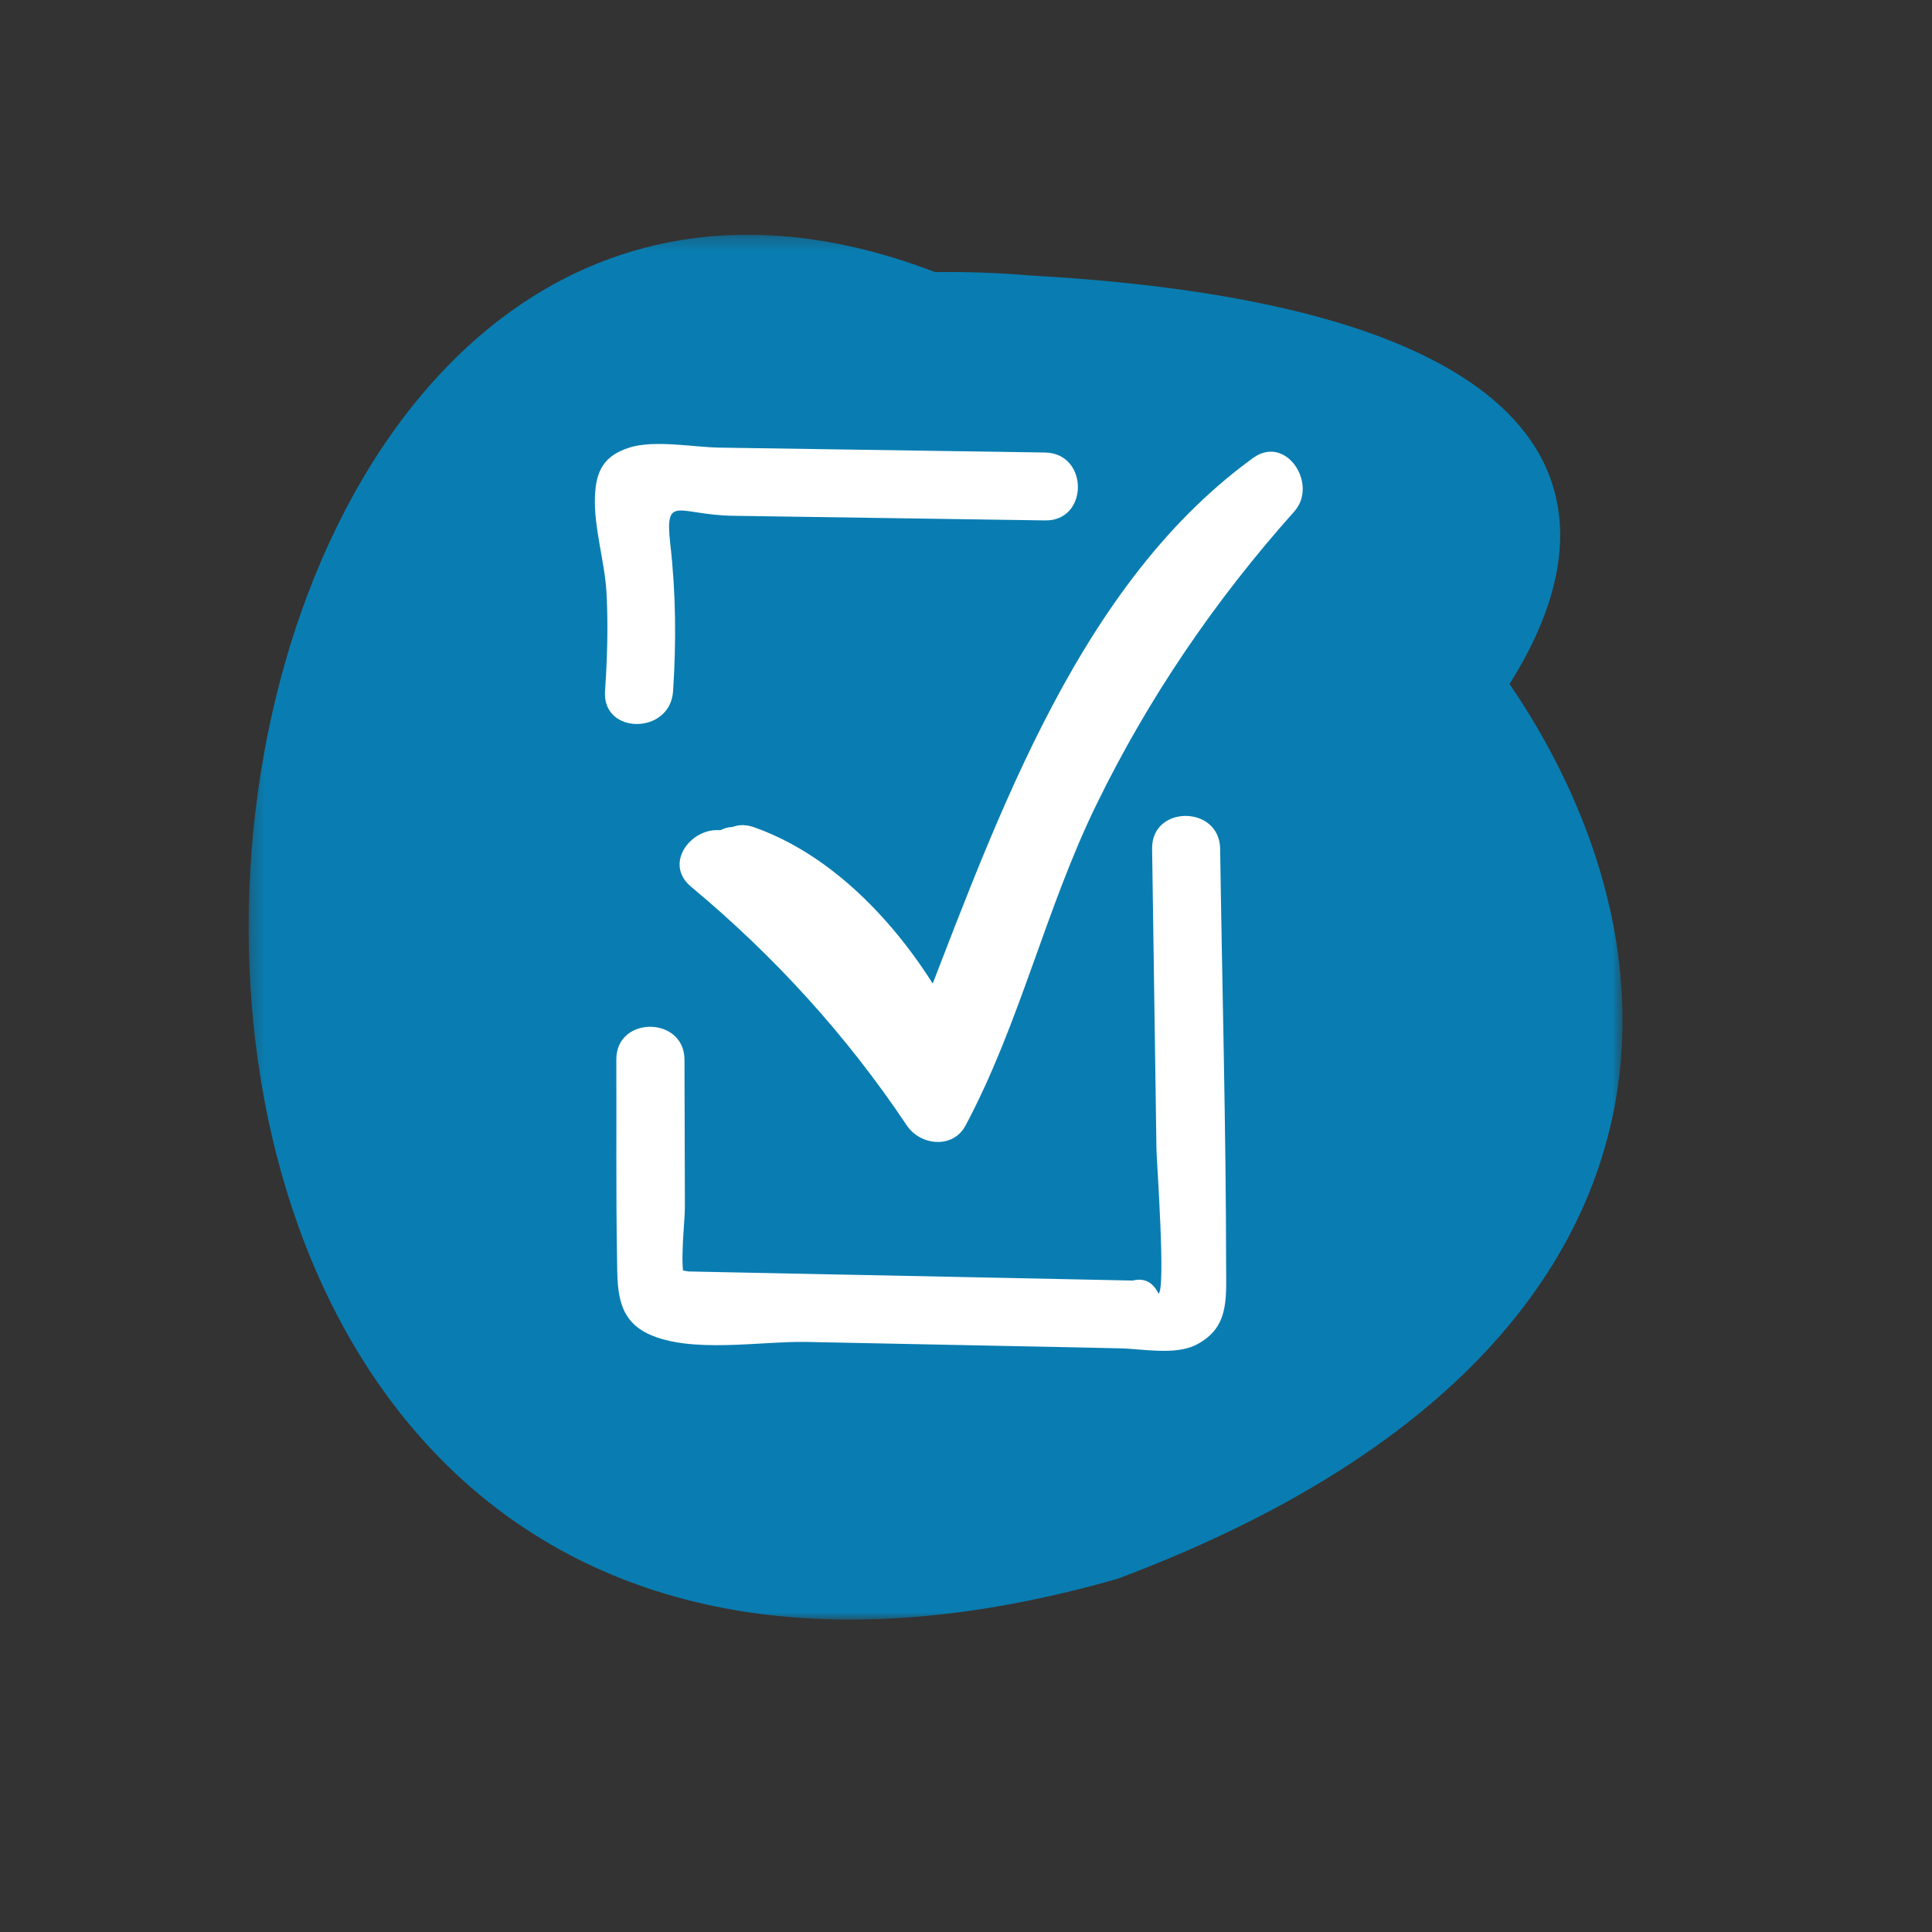
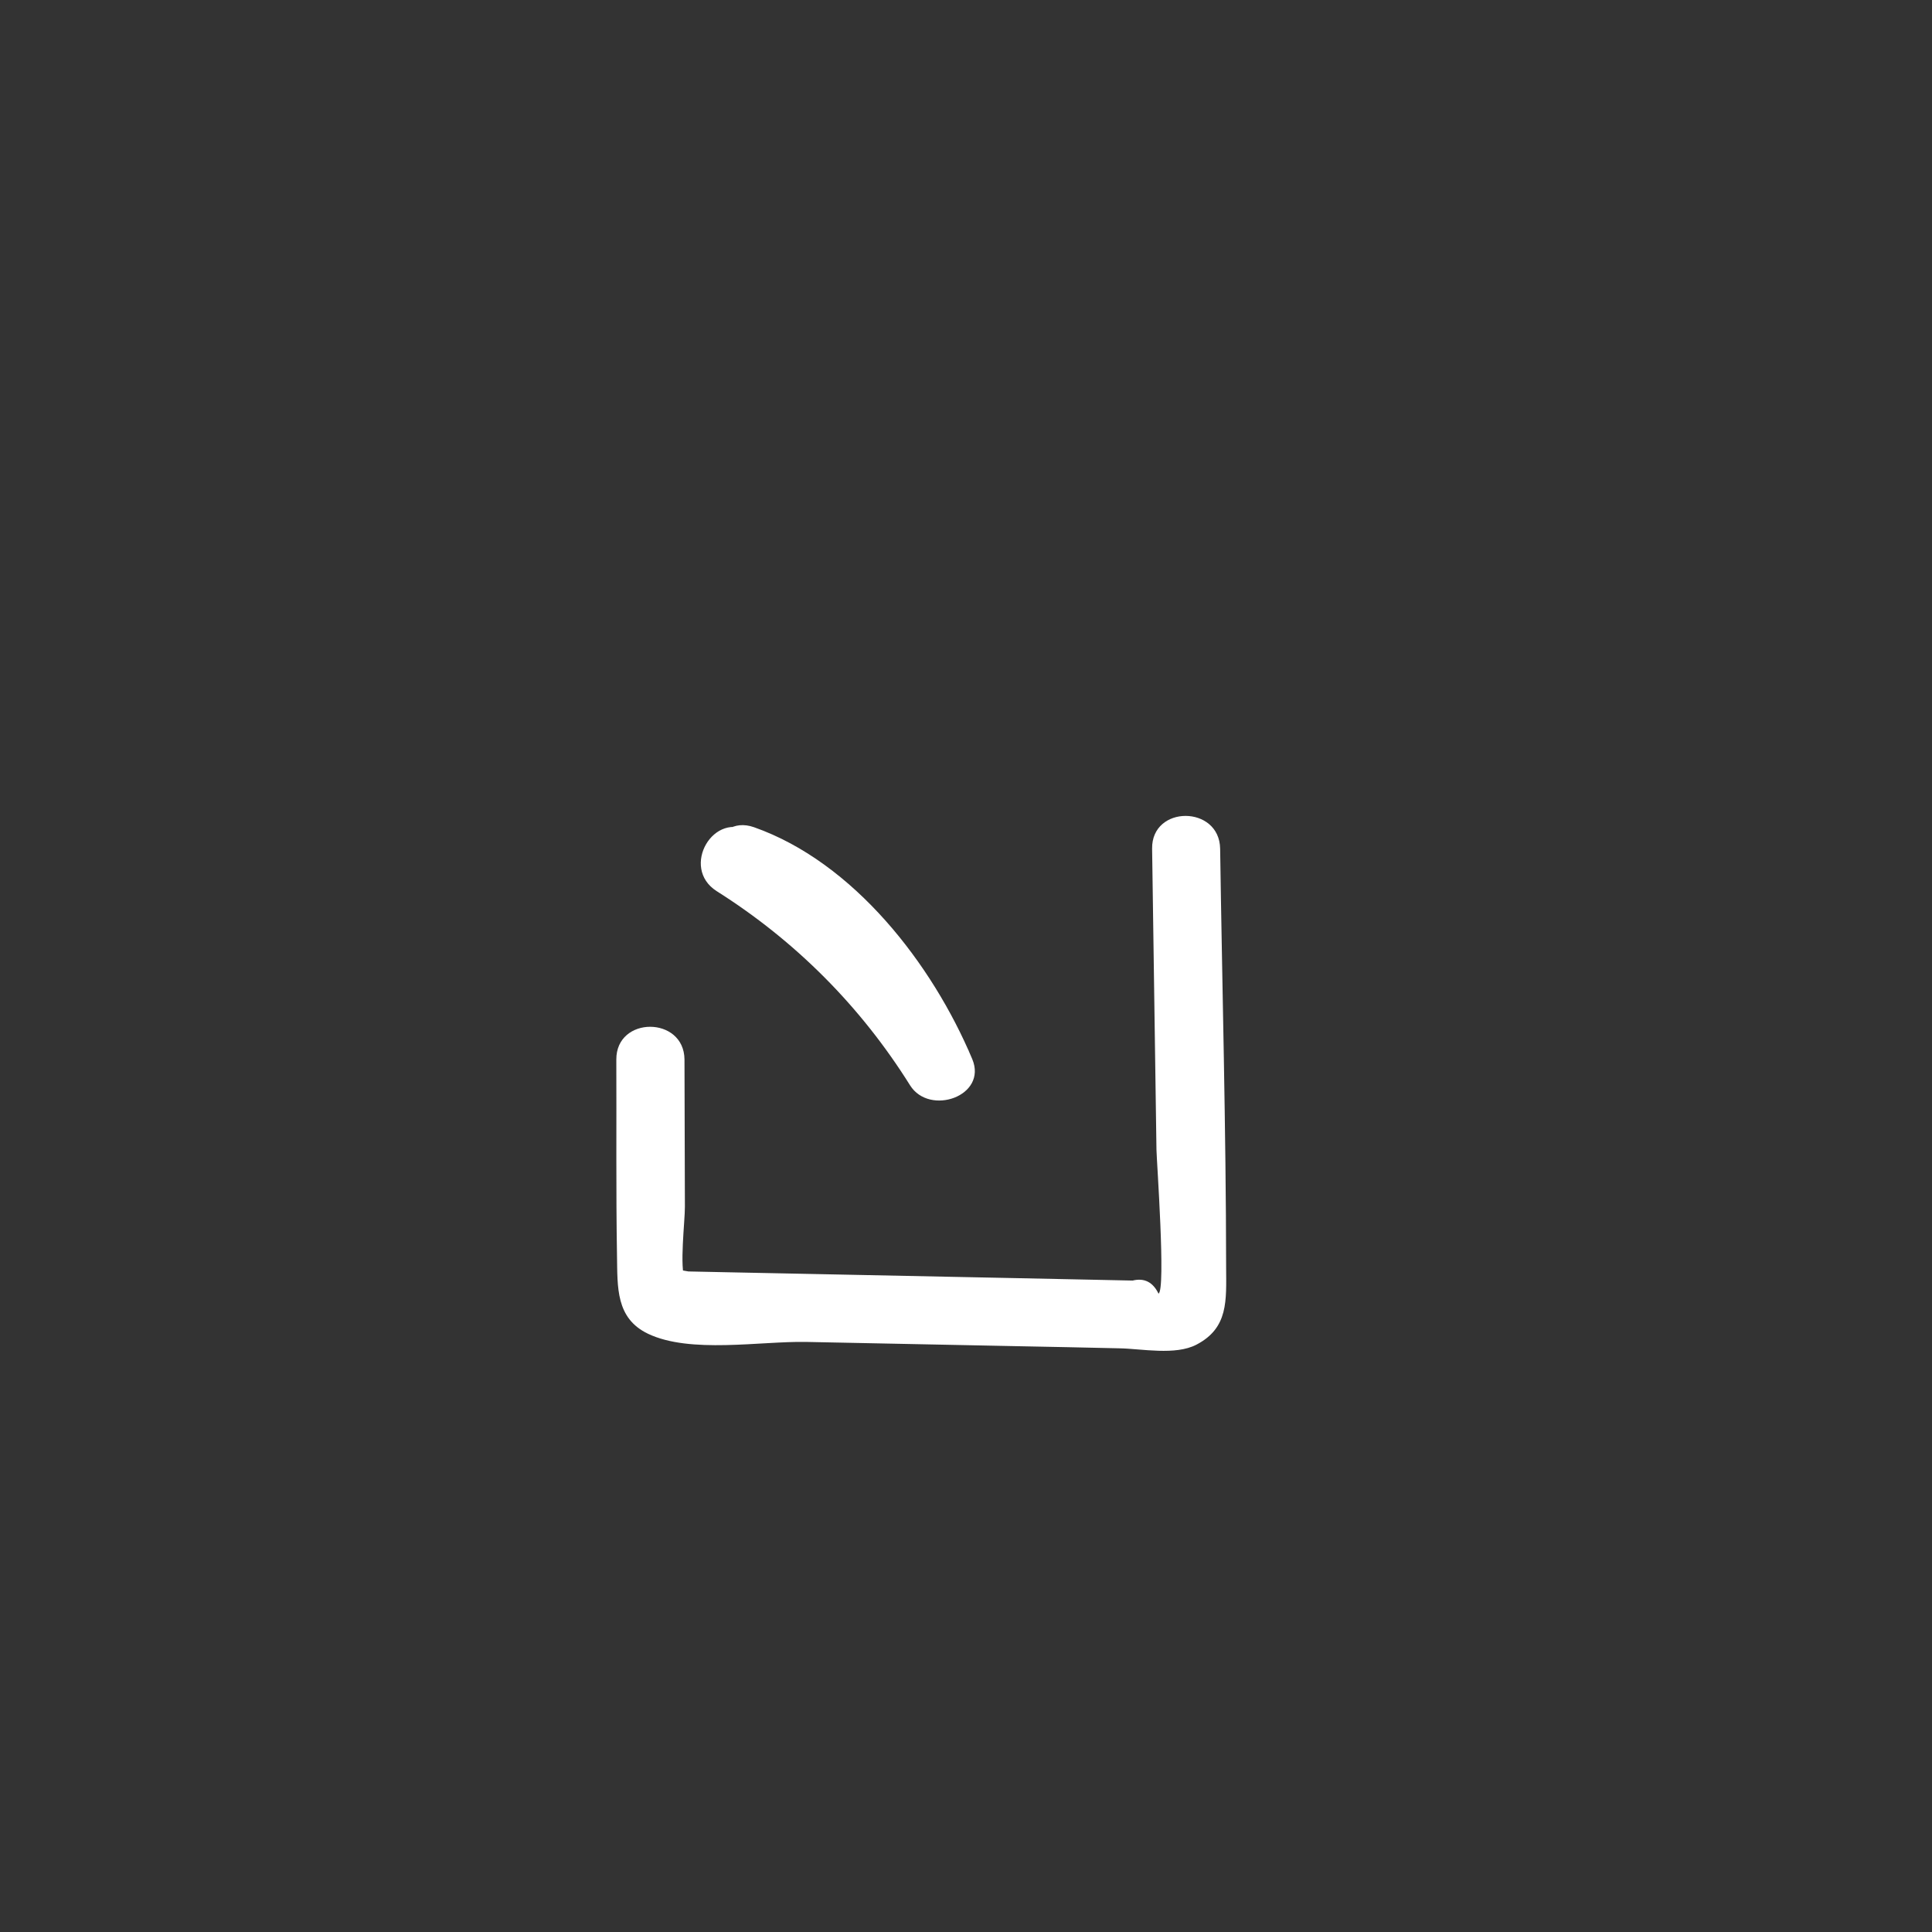
<svg xmlns="http://www.w3.org/2000/svg" width="142" height="142" viewBox="0 0 142 142" fill="none">
  <rect x="0" y="0" width="142" height="142" fill="#333333" stroke="none" />
  <mask id="mask0_1109_517" style="mask-type:luminance" maskUnits="userSpaceOnUse" x="18" y="17" width="102" height="103">
-     <path d="M119.259 17.25H18.279V119.04H119.259V17.25Z" fill="white" />
-   </mask>
+     </mask>
  <g mask="url(#mask0_1109_517)">
    <path d="M69.368 20.25C5.498 -5.29 -7.272 141.59 82.138 116.04C184.318 77.72 43.818 -37.22 37.438 71.34C75.758 77.72 69.368 77.72 94.908 45.8C18.278 -11.67 43.818 109.65 75.748 90.5C145.988 52.18 62.968 -18.07 37.428 52.18C11.888 135.2 190.698 26.65 75.758 20.25C-0.872 13.87 50.208 128.82 101.298 45.81C56.598 33.03 62.978 33.03 37.448 64.97C62.988 64.97 69.378 64.97 88.528 52.19C69.368 52.19 69.368 58.57 69.368 64.97" fill="#097DB1" />
  </g>
-   <path d="M50.79 65.17C56.92 70.28 62.21 76.08 66.65 82.72C67.64 84.2 70.04 84.47 70.97 82.72C74.97 75.21 76.84 66.82 80.57 59.17C84.4 51.3 89.31 44.11 95.13 37.59C96.91 35.6 94.53 31.9 92.1 33.66C78.68 43.39 72.74 61.74 66.9 76.55C65.72 79.54 70.55 80.84 71.72 77.88C74.73 70.25 77.96 62.69 81.59 55.33C84.83 48.75 88.58 42.35 94.63 37.97C93.62 36.66 92.61 35.35 91.6 34.04C85.89 40.44 80.93 47.44 77.03 55.09C72.9 63.19 70.91 72.19 66.66 80.18C68.1 80.18 69.54 80.18 70.98 80.18C66.3 73.19 60.81 67.01 54.34 61.62C51.87 59.59 48.31 63.11 50.79 65.17Z" fill="white" />
  <path d="M52.679 65.5C58.469 69.16 63.259 73.97 66.889 79.77C68.319 82.05 72.599 80.56 71.459 77.84C68.519 70.85 62.749 63.38 55.419 60.8C52.379 59.73 51.069 64.56 54.089 65.62C59.549 67.54 64.439 73.95 66.639 79.17C68.159 78.53 69.689 77.89 71.209 77.24C67.119 70.71 61.719 65.29 55.209 61.17C52.469 59.46 49.959 63.78 52.679 65.5Z" fill="white" />
-   <path d="M76.809 33.26C71.489 33.18 66.179 33.1 60.859 33.02C58.199 32.98 55.539 32.94 52.889 32.9C50.939 32.87 48.109 32.31 46.249 32.9C44.409 33.49 43.809 34.57 43.729 36.46C43.629 38.77 44.459 41.27 44.579 43.61C44.709 46.02 44.629 48.41 44.469 50.81C44.259 54.02 49.259 54.01 49.469 50.81C49.709 47.2 49.679 43.61 49.269 40.02C48.839 36.25 49.829 37.85 53.889 37.91C61.529 38.02 69.169 38.14 76.809 38.25C80.029 38.31 80.029 33.31 76.809 33.26Z" fill="white" />
  <path d="M45.299 77.88C45.319 82.69 45.269 87.5 45.349 92.3C45.389 94.61 45.249 96.89 47.629 98.03C50.729 99.51 55.879 98.57 59.239 98.63C64.359 98.73 69.489 98.84 74.609 98.94C77.169 98.99 79.729 99.04 82.289 99.1C83.909 99.13 86.389 99.64 87.939 98.83C90.299 97.6 90.129 95.58 90.119 93.16C90.109 82.9 89.829 72.64 89.679 62.38C89.629 59.17 84.629 59.16 84.679 62.38C84.789 69.75 84.889 77.13 84.999 84.5C85.009 85.25 85.699 94.83 85.149 95.08C84.739 94.23 84.099 93.91 83.249 94.12C82.289 94.1 81.329 94.08 80.369 94.06C78.449 94.02 76.529 93.98 74.609 93.94C67.569 93.8 60.519 93.65 53.479 93.51C52.519 93.49 51.559 93.47 50.599 93.45C49.399 93.21 49.319 93.43 50.359 94.1C49.919 93.17 50.349 89.73 50.339 88.69C50.329 85.08 50.319 81.48 50.309 77.87C50.279 74.67 45.279 74.66 45.299 77.88Z" fill="white" />
</svg>